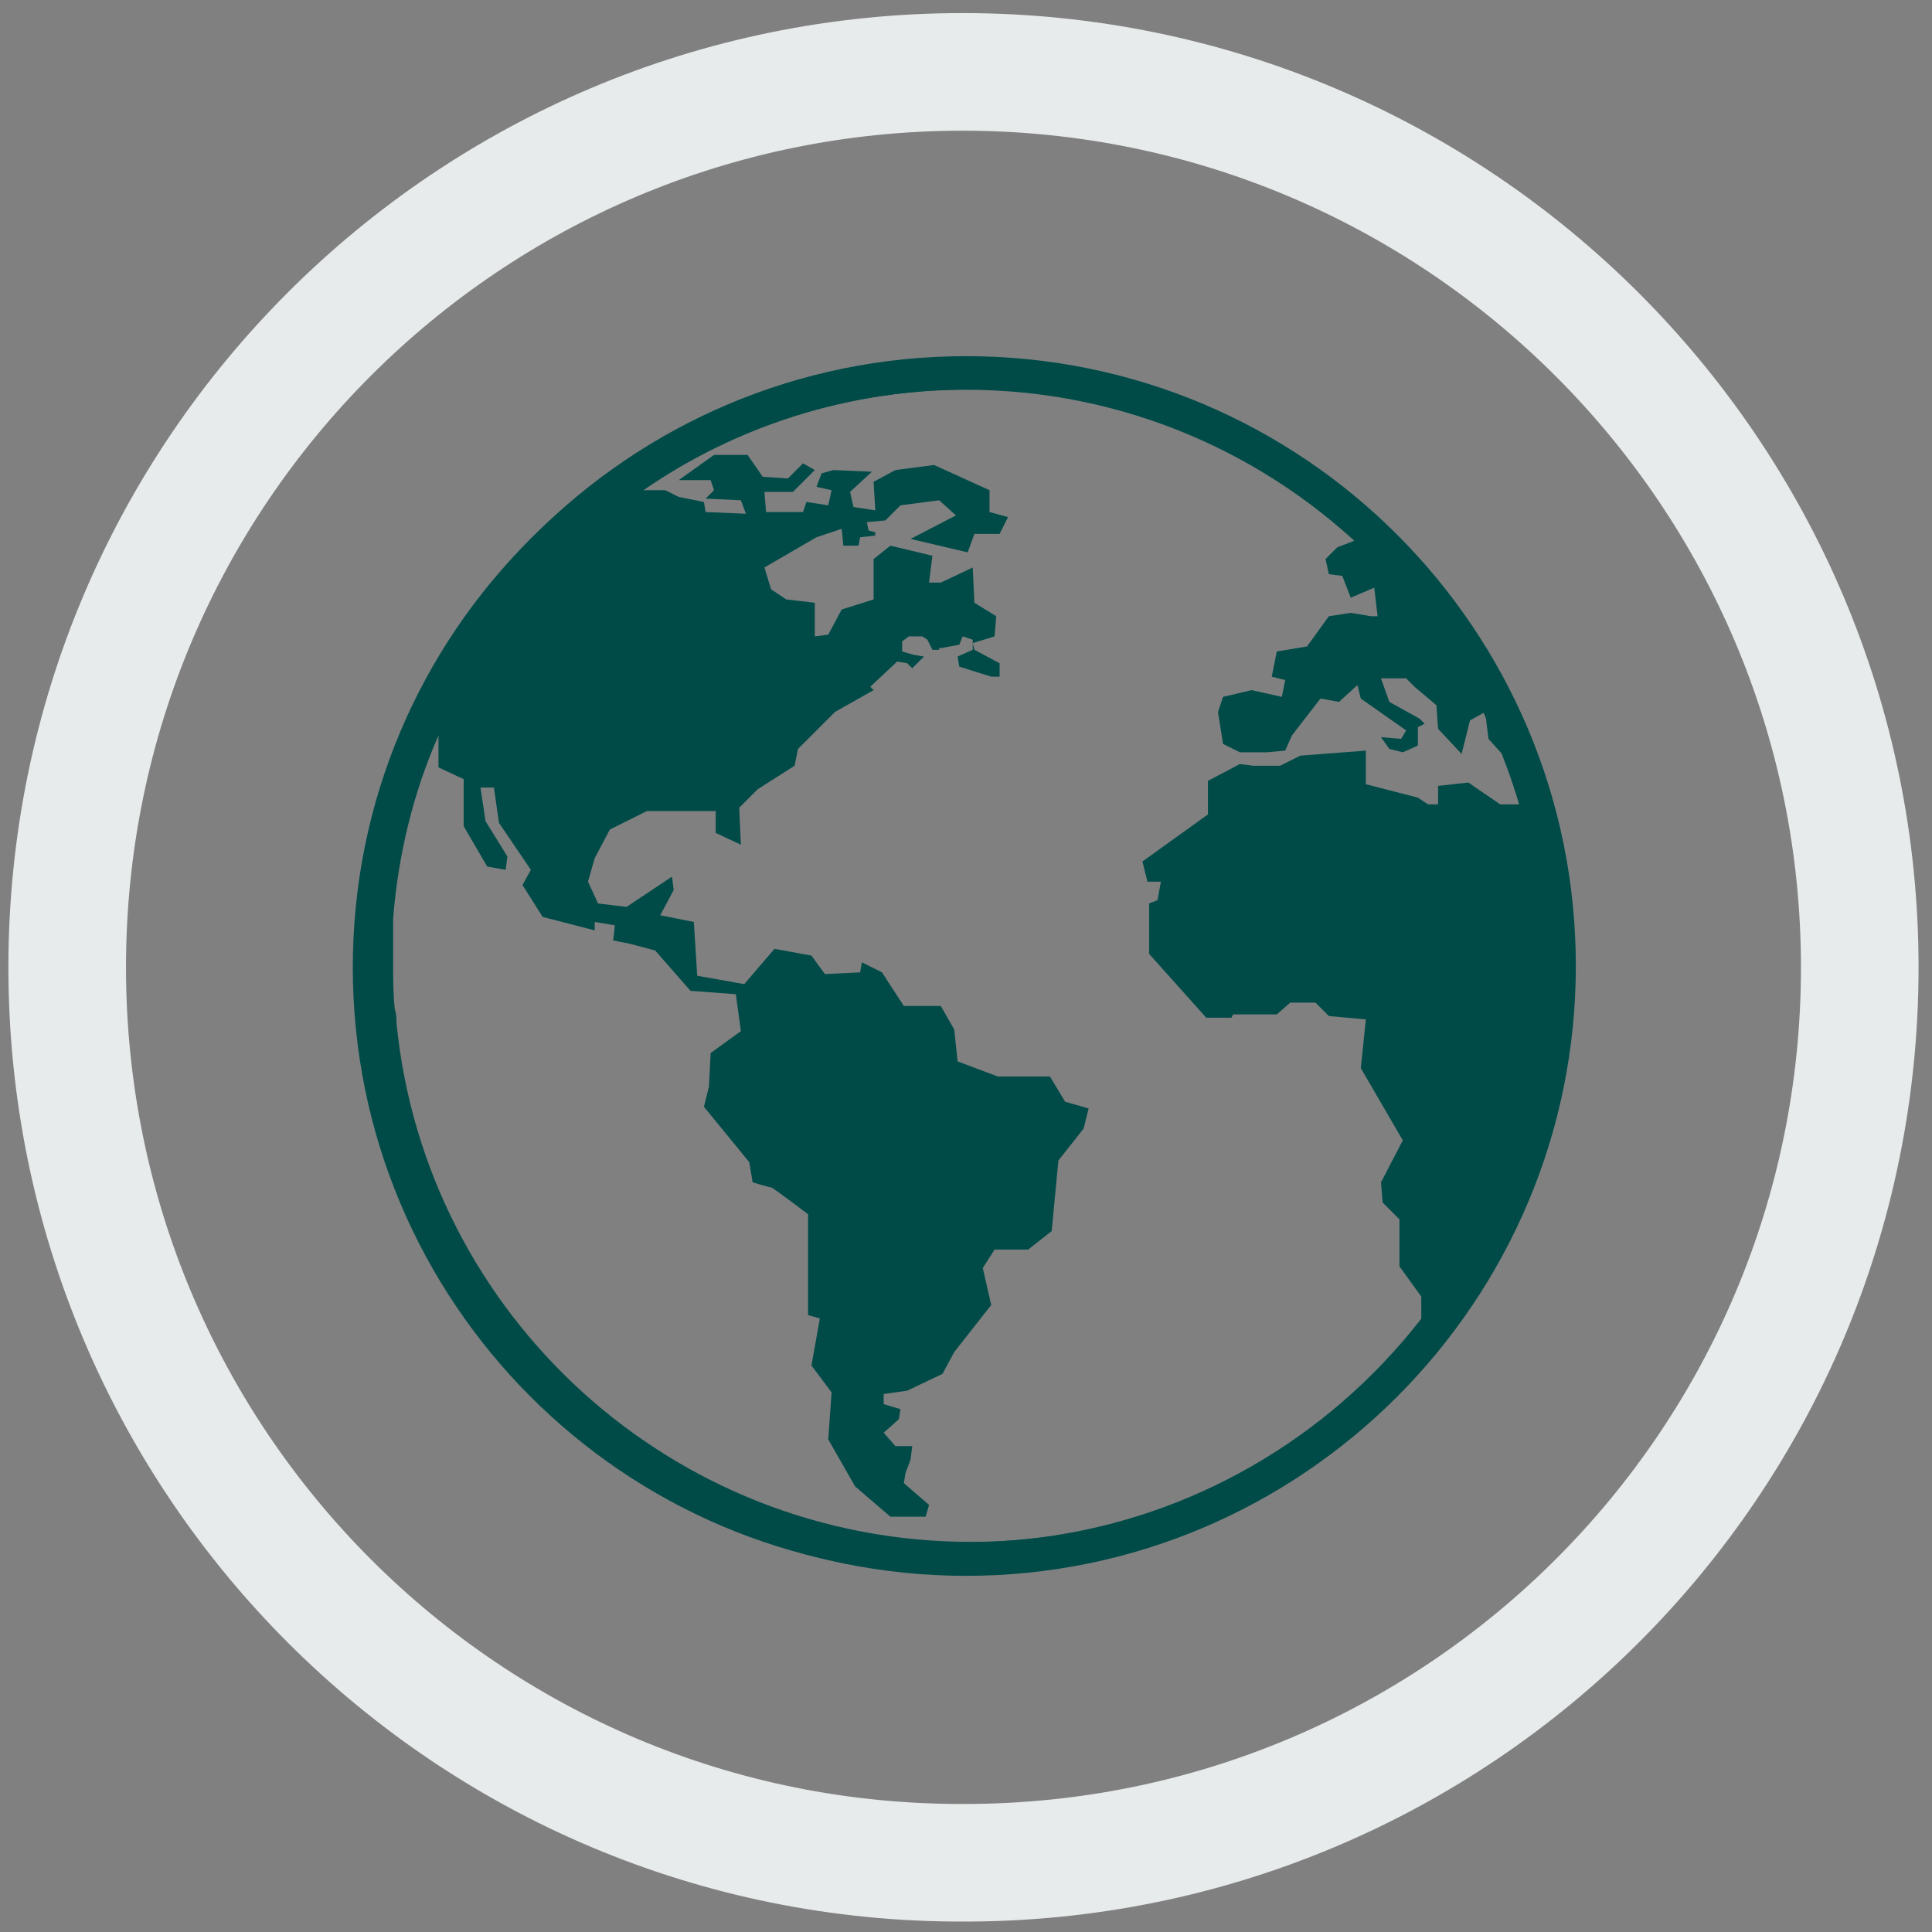
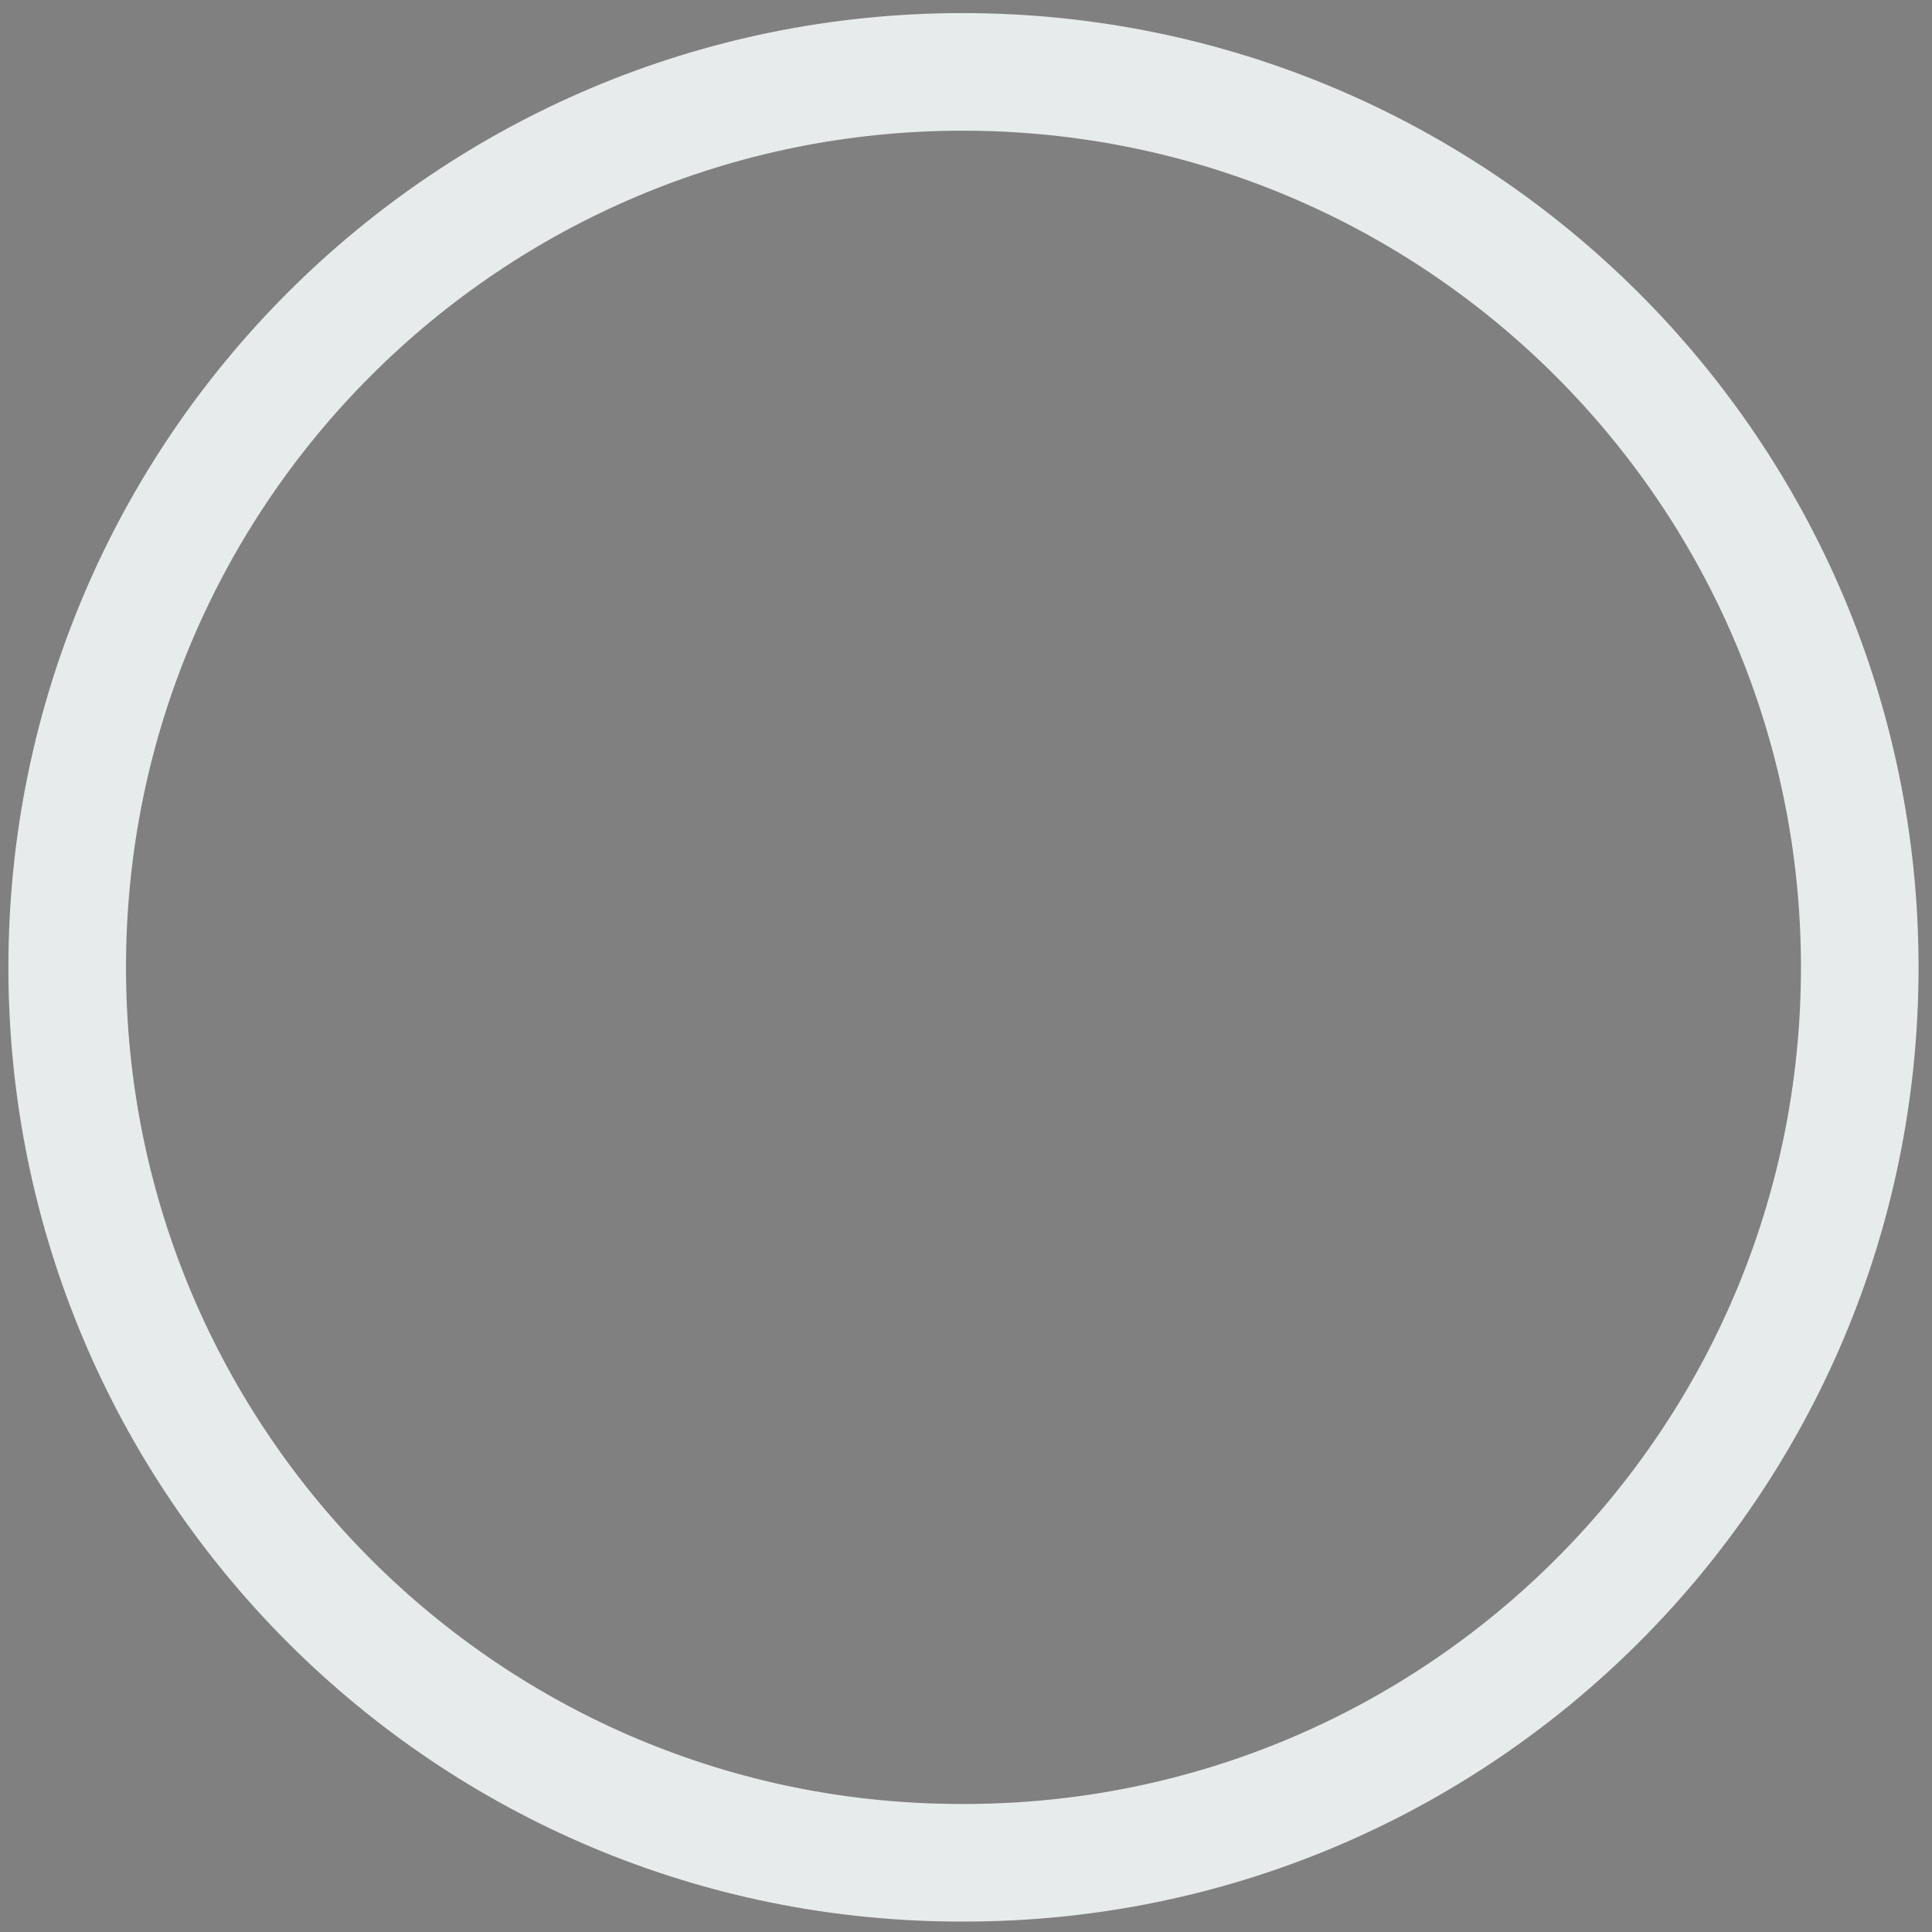
<svg xmlns="http://www.w3.org/2000/svg" version="1.1" id="Calque_1" x="0px" y="0px" viewBox="0 0 115 115" style="enable-background:new 0 0 115 115;" xml:space="preserve">
  <rect x="0" y="0" width="115" height="115" fill="#808080" stroke="none" />
  <style type="text/css">
	.st0{fill:none;stroke:#E8EBEB;stroke-width:7;stroke-linecap:round;stroke-linejoin:round;}
	.st1{fill:#004B48;}
</style>
  <g id="Symbols">
    <g id="Icones-_x2F_-Molecule" transform="translate(4, 4.279)">
      <g id="Group" transform="translate(0, -0)">
        <path id="Stroke-23" class="st0" d="M106.7,53.3c0,29.5-23.9,53.3-53.3,53.3C23.9,106.7,0,82.8,0,53.3S23.9,0,53.3,0     C82.8,0,106.7,23.9,106.7,53.3z" />
-         <path class="st1" d="M53,17.3c-19.9,0-36,16.1-36,36c0,19.9,16.1,36.1,36,36.1c19.9,0,36-16.1,36-36.1     C89.1,33.4,72.9,17.3,53,17.3z M83.4,42.3l-1.8,0.2v1.1h-0.6l-0.6-0.4l-3.1-0.8v-2l-3.9,0.3l-1.2,0.6h-1.6l-0.8-0.1l-1.9,1v2     l-3.9,2.8l0.3,1.2h0.8l-0.2,1.1l-0.5,0.2l0,3l3.4,3.8h1.5l0.1-0.2h2.6l0.8-0.7h1.5l0.8,0.8l2.2,0.2l-0.3,2.9l2.5,4.3l-1.3,2.5     l0.1,1.2l1,1v2.8l1.3,1.8v1.8c-6.3,7.8-16,12.8-26.8,12.8c-17.8,0-32.5-13.5-34.2-30.9c0-0.3,0-0.5-0.1-0.8v0     c-0.1-0.9-0.1-1.8-0.1-2.7v-0.2v-0.4l0-0.5l0-0.5v-0.3c0-0.2,0-0.4,0-0.6l0-0.2c0.3-3.8,1.2-7.5,2.7-10.9v1.9l1.5,0.7v2.8     l1.4,2.4l1.1,0.2l0.1-0.8l-1.3-2.1l-0.3-2h0.8l0.3,2.1l1.9,2.8l-0.5,0.9l1.2,1.9l3.1,0.8v-0.5l1.2,0.2l-0.1,0.9l1,0.2l1.5,0.4     l2.1,2.4l2.7,0.2l0.3,2.2l-1.8,1.3l-0.1,2l-0.3,1.2l2.7,3.3l0.2,1.2c0,0,1,0.3,1.1,0.3c0.1,0,2.2,1.6,2.2,1.6v6l0.7,0.2l-0.5,2.8     l1.2,1.6l-0.2,2.8l1.6,2.8l2.1,1.8l2.1,0l0.2-0.7l-1.5-1.3l0.1-0.6l0.3-0.8l0.1-0.8l-1,0L48.6,81l0.9-0.8l0.1-0.6l-1-0.3l0-0.6     l1.4-0.2l2.1-1l0.7-1.3l2.2-2.8l-0.5-2.2l0.7-1.1l2,0l1.4-1.1l0.4-4.2l1.5-1.9l0.3-1.2l-1.4-0.4l-0.9-1.5l-3.1,0l-2.4-0.9     L52.8,57L52,55.6l-2.2,0l-1.3-2L47.3,53l-0.1,0.6l-2.1,0.1l-0.8-1.1l-2.2-0.4l-1.8,2.1l-2.8-0.5l-0.2-3.2l-2-0.4l0.8-1.5L36,47.9     l-2.7,1.8l-1.7-0.2l-0.6-1.3l0.4-1.4l0.9-1.7l2.2-1.1h4.1v1.3l1.5,0.7L40,43.8l1.1-1.1l2.2-1.4l0.2-1l2.2-2.2l2.3-1.3l-0.2-0.2     l1.6-1.5l0.6,0.1l0.3,0.3l0.6-0.6l0.1-0.1l-0.6-0.1l-0.7-0.2v-0.6l0.4-0.3l0.8,0l0.3,0.2l0.3,0.6l0.4,0v-0.1l0.1,0l1.1-0.2     l0.2-0.5l0.6,0.2v0.6L53,34.8l0.1,0.6L55,36c0,0,0,0,0,0l0.5,0l0-0.8L54,34.4L53.9,34l1.3-0.4l0.1-1.2l-1.3-0.8l-0.1-2.1L52,30.4     h-0.7l0.2-1.6L49,28.2l-1,0.8v2.4L46.1,32l-0.8,1.5l-0.8,0.1v-2l-1.7-0.2l-0.9-0.6l-0.4-1.3l3.1-1.8l1.5-0.5l0.1,1l0.9,0l0.1-0.5     l0.9-0.1l0-0.2l-0.4-0.1l-0.1-0.5l1.1-0.1l0.7-0.7l0,0h0l0.2-0.2l2.3-0.3l1,0.9l-2.7,1.4l3.4,0.8l0.4-1.1h1.5l0.5-1l-1.1-0.3     v-1.3l-3.3-1.5l-2.3,0.3l-1.3,0.7l0.1,1.7l-1.3-0.2l-0.2-0.9l1.3-1.2l-2.3-0.1l-0.7,0.2l-0.3,0.8l0.9,0.2l-0.2,0.9L44,25.6     l-0.2,0.6l-2.2,0c0,0-0.1-1.2-0.1-1.2c-0.1,0,1.7,0,1.7,0l1.3-1.3l-0.7-0.4l-0.9,0.9l-1.5-0.1l-0.9-1.3h-2l-2.1,1.5h1.9l0.2,0.6     l-0.5,0.5l2.1,0.1l0.3,0.8l-2.4-0.1l-0.1-0.6l-1.5-0.3l-0.8-0.4h-1.3c5.5-3.8,12.2-6,19.4-6c8.9,0,17.1,3.4,23.2,8.9l-1.3,0.5     l-0.7,0.7l0.2,0.9l0.8,0.1l0.5,1.3l1.4-0.6l0.2,1.7h-0.4l-1.2-0.2l-1.3,0.2l-1.3,1.8l-1.8,0.3l-0.3,1.5l0.8,0.2l-0.2,1l-1.8-0.4     l-1.7,0.4l-0.3,0.9l0.3,1.9l1,0.5l1.6,0l1.1-0.1l0.4-0.9l1.7-2.2l1.1,0.2l1.1-1l0.2,0.8l2.7,1.9l-0.3,0.5l-1.2-0.1l0.5,0.7     l0.8,0.2l0.9-0.4l0-1.1l0.4-0.2l-0.3-0.3l-1.8-1l-0.5-1.4h1.5l0.5,0.5l1.3,1.1l0.1,1.4l1.4,1.5l0.5-2l0.9-0.5l0.2,1.6l0.9,1h0.4     c0.4,1,0.7,1.9,1,2.9h-1.6L83.4,42.3z" />
      </g>
    </g>
  </g>
  <g>
-     <path class="st1" d="M57.5,23.2c18.9,0,34.3,15.4,34.3,34.3S76.4,91.8,57.5,91.8S23.2,76.4,23.2,57.5S38.6,23.2,57.5,23.2    M57.5,21.2c-20.1,0-36.3,16.3-36.3,36.3s16.3,36.3,36.3,36.3s36.3-16.3,36.3-36.3S77.6,21.2,57.5,21.2L57.5,21.2z" />
-   </g>
+     </g>
</svg>